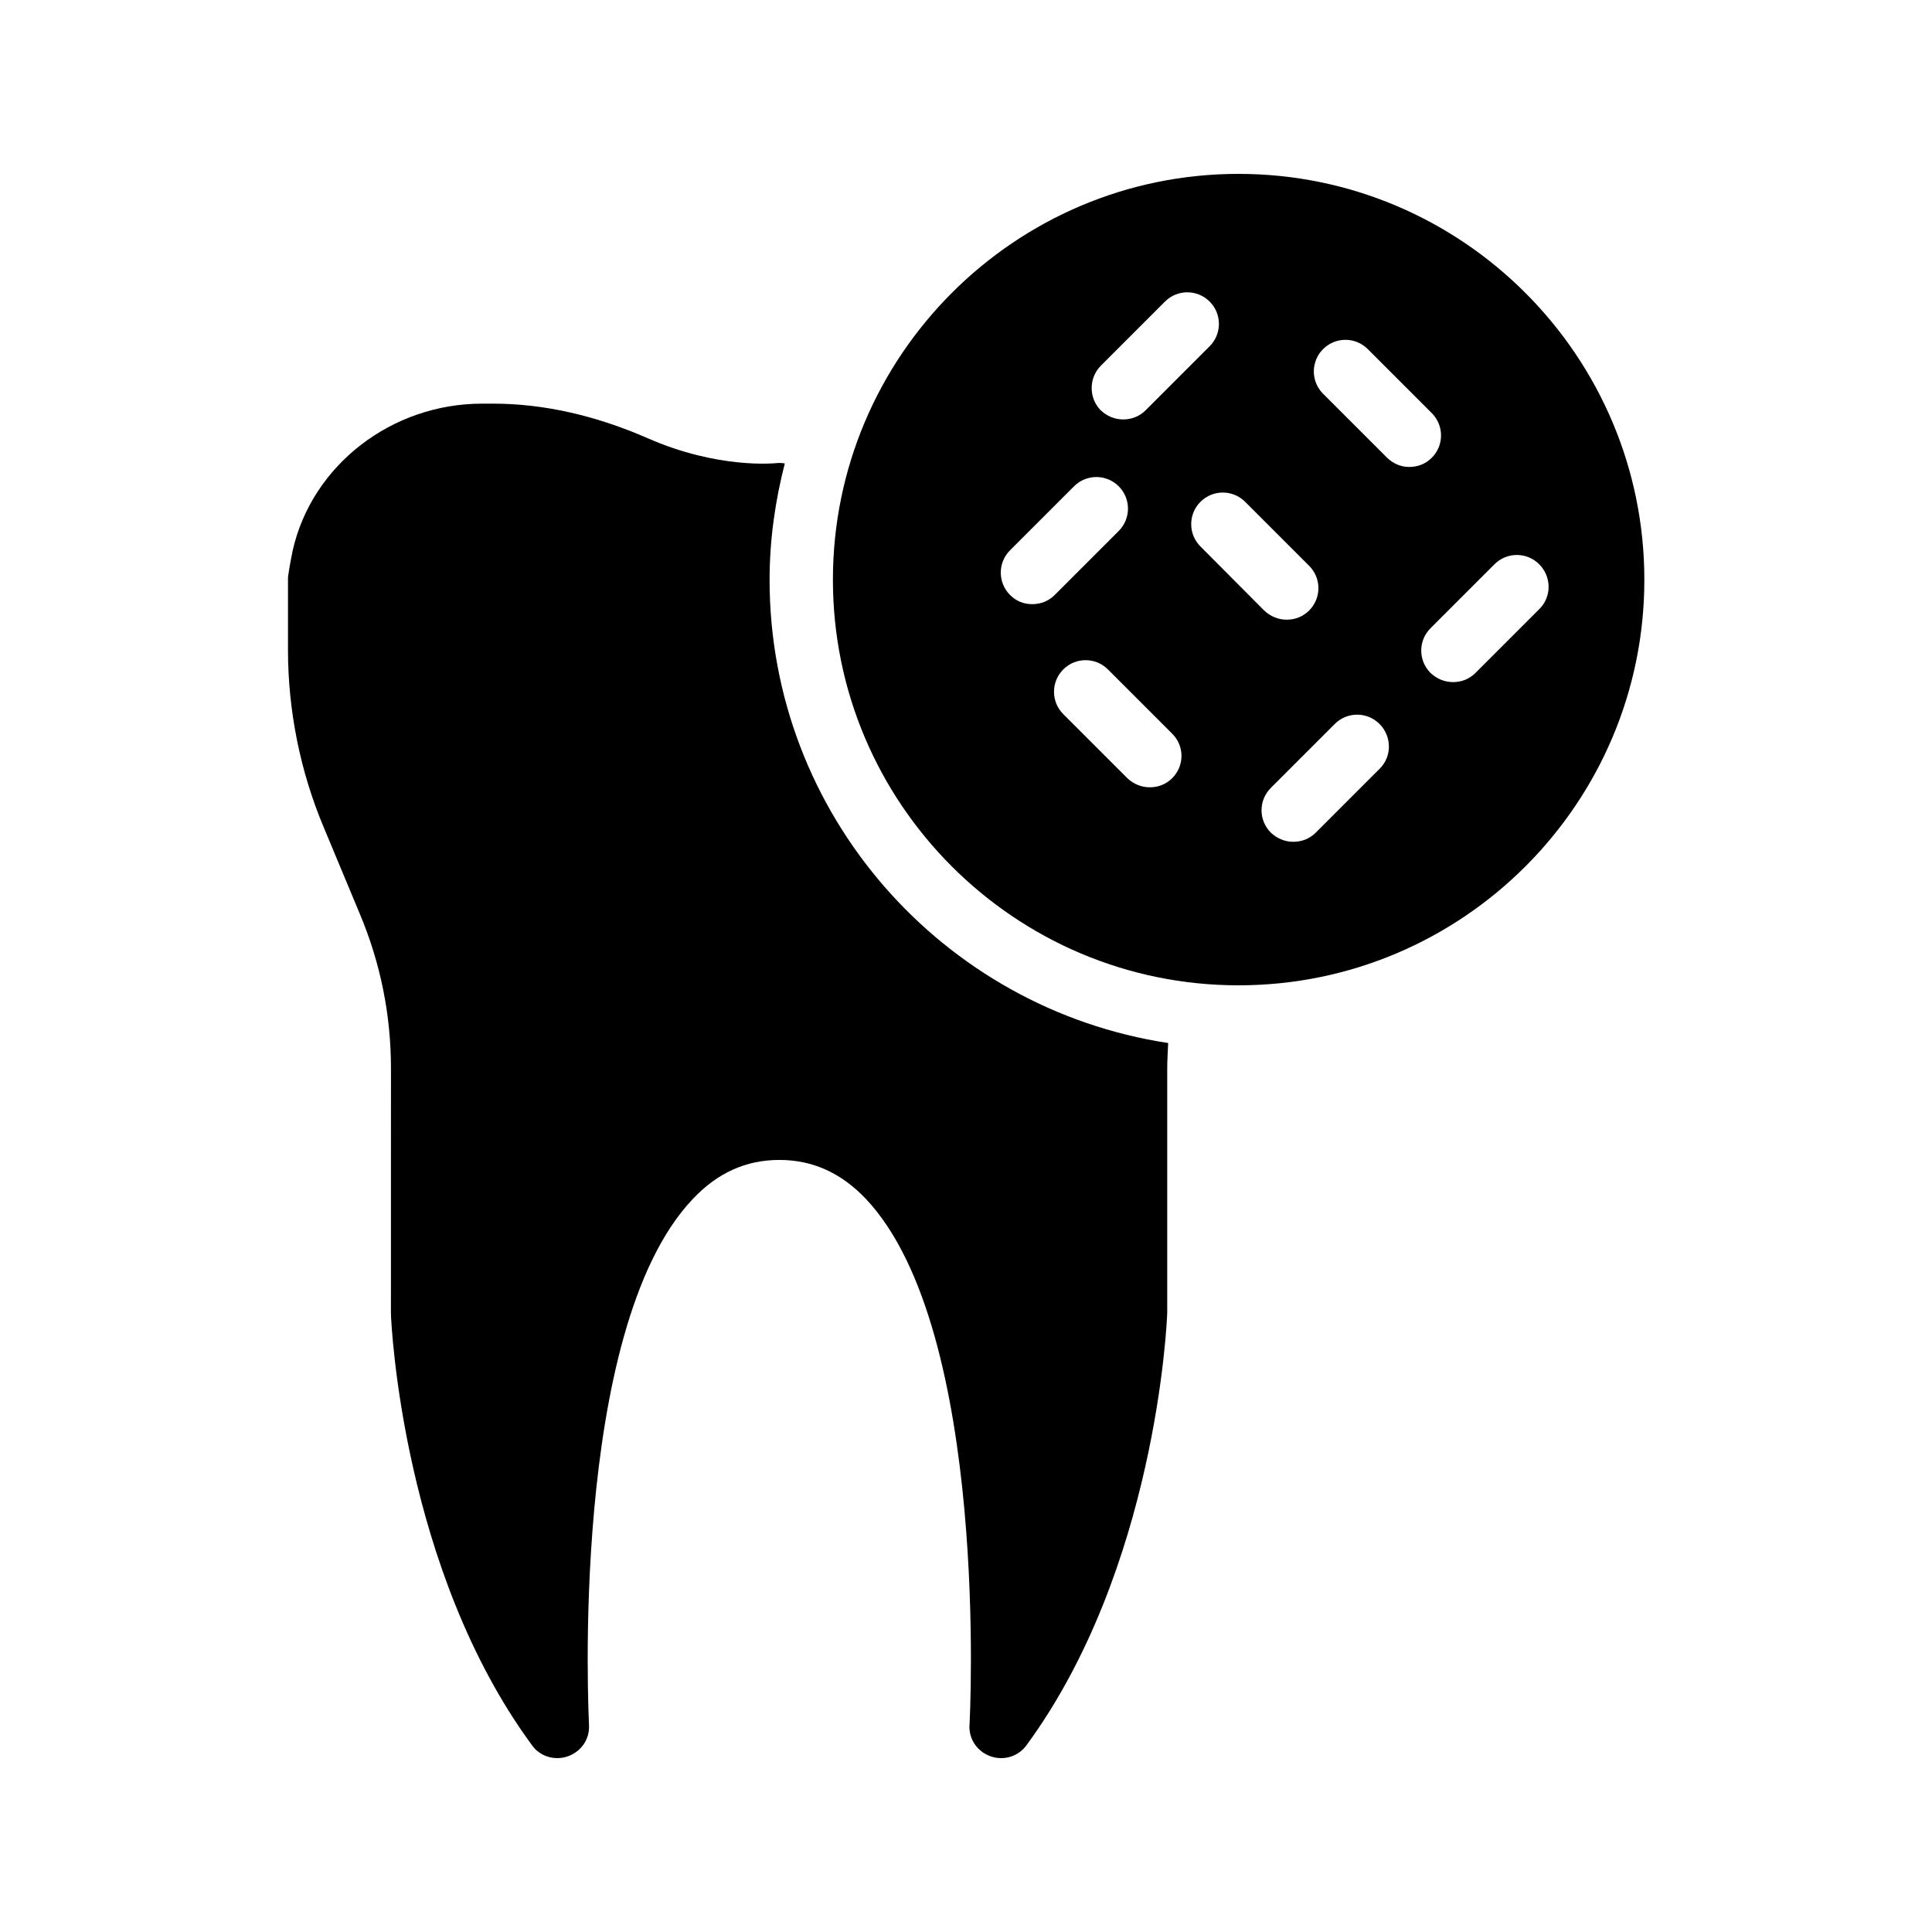
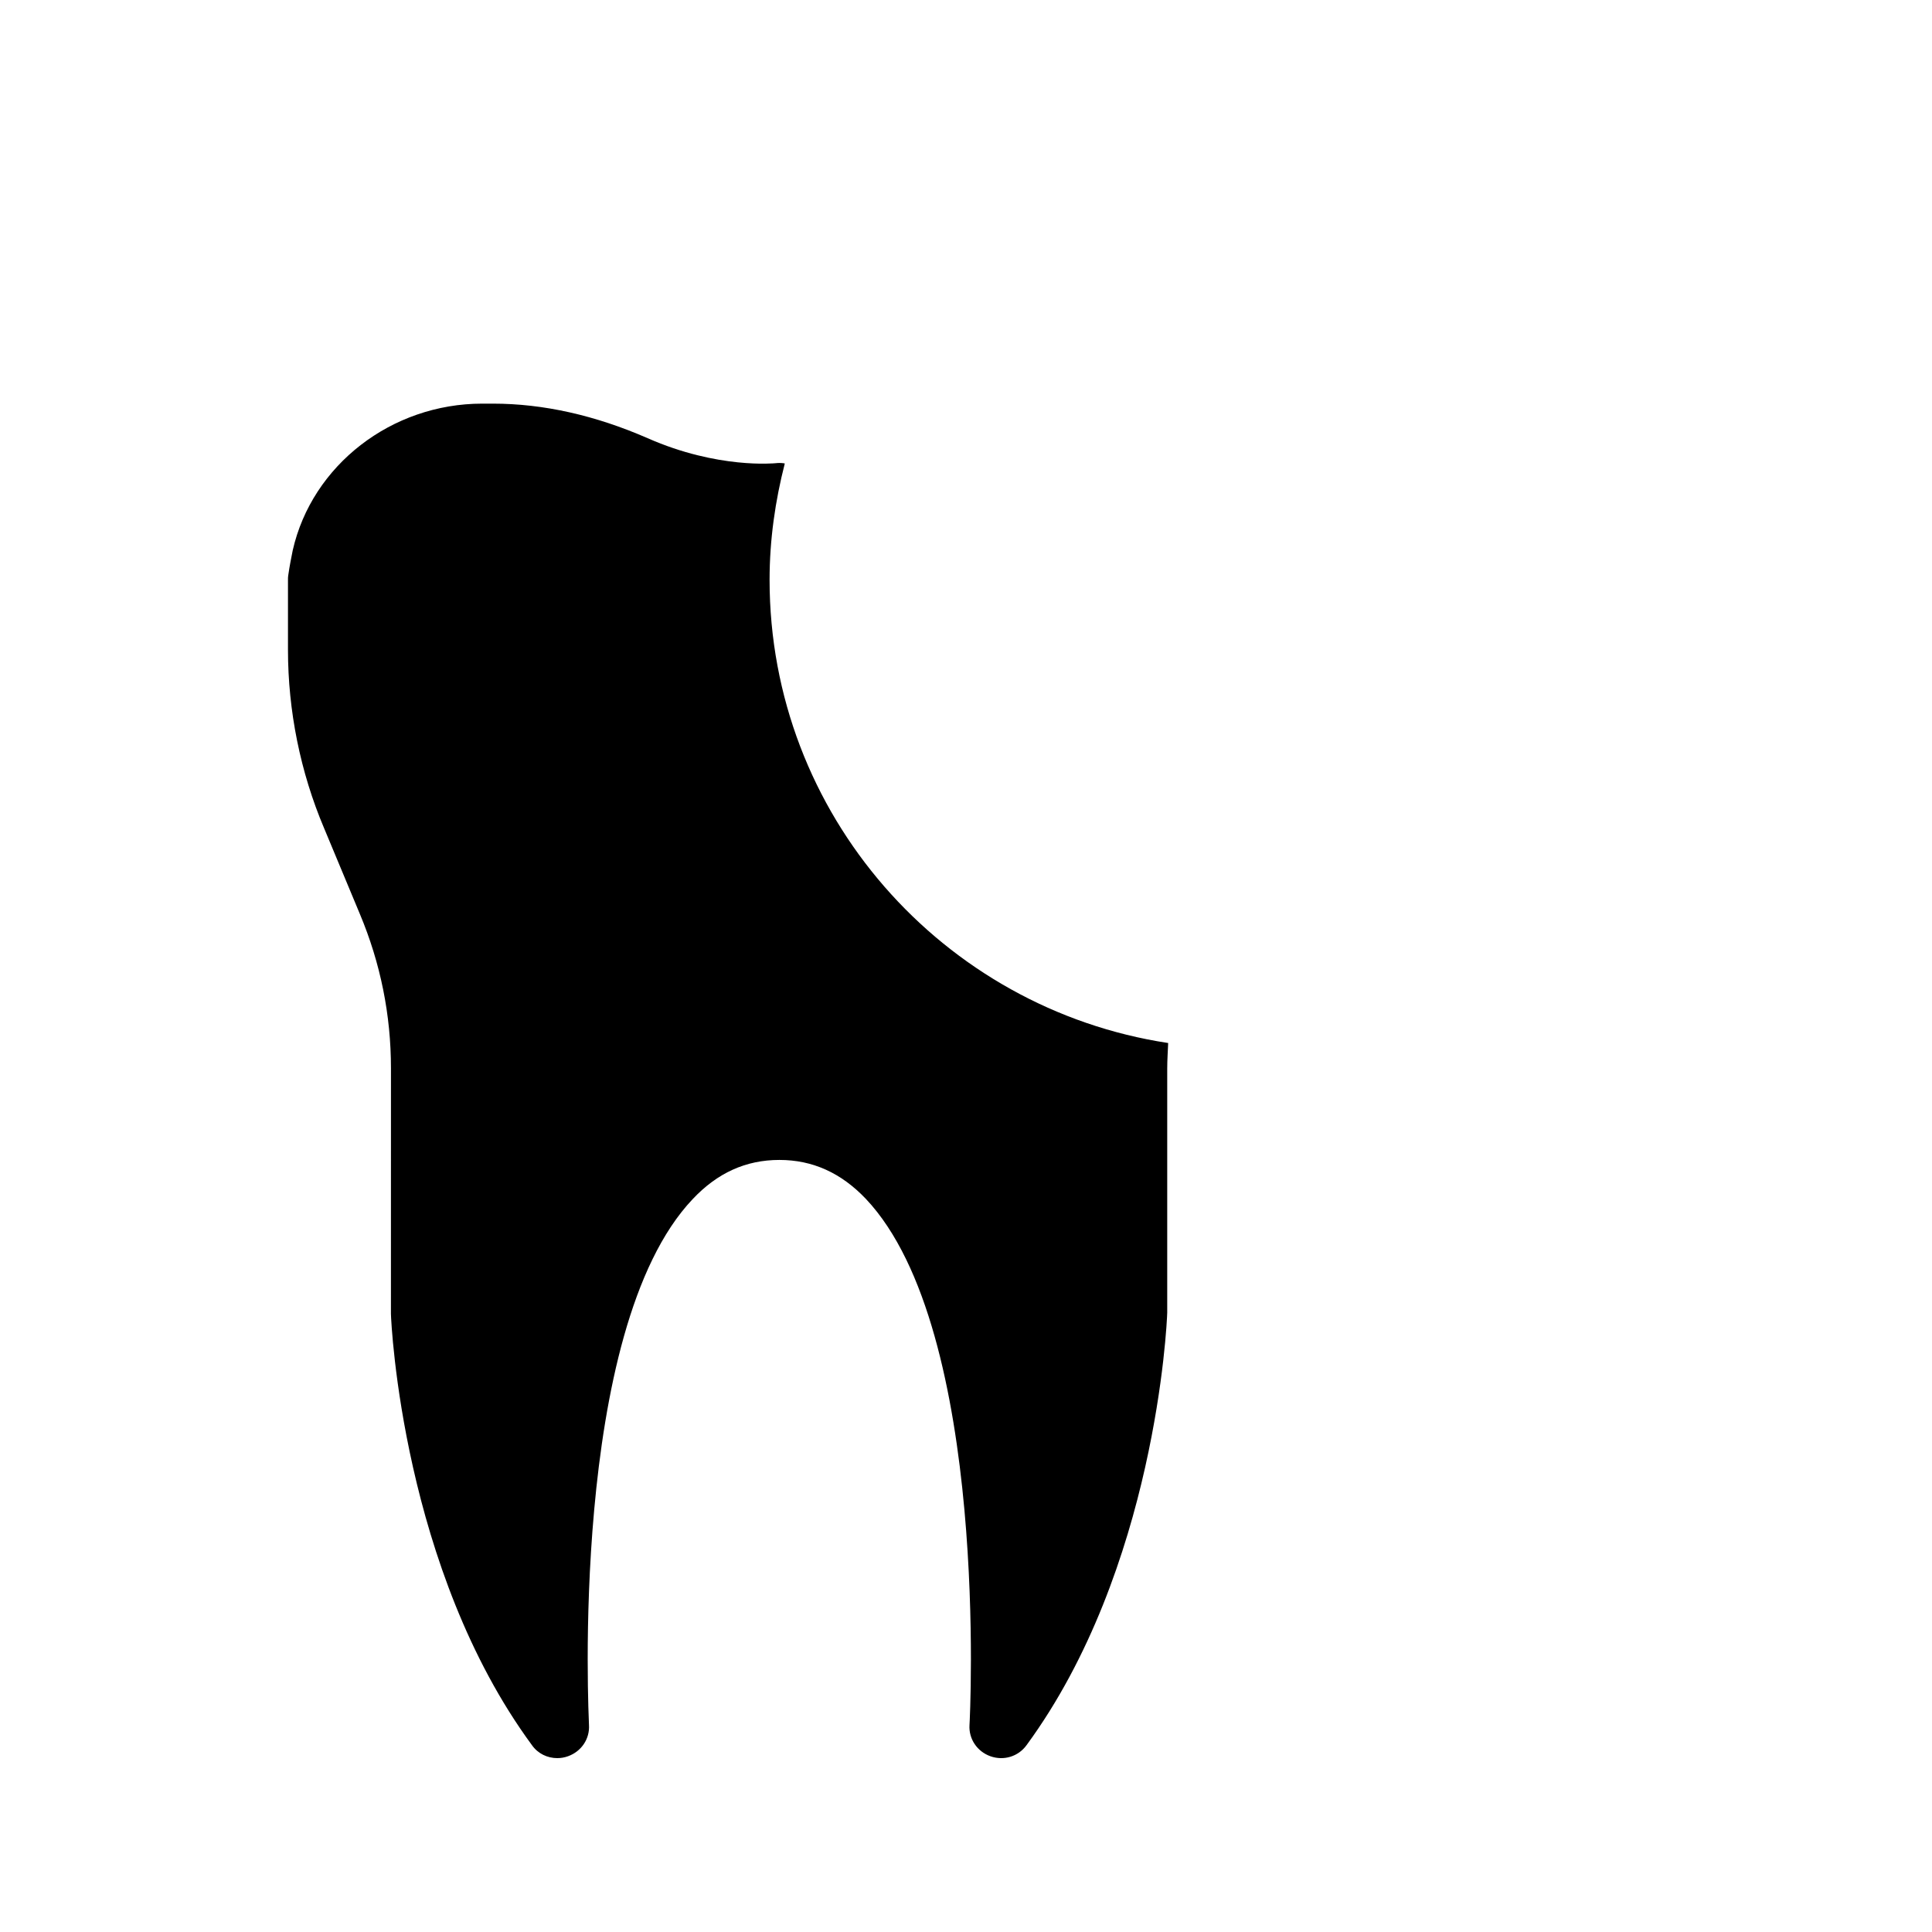
<svg xmlns="http://www.w3.org/2000/svg" fill="#000000" width="800px" height="800px" version="1.1" viewBox="144 144 512 512">
  <g>
    <path d="m247.6 492.2c0.082 2.769 3.106 67.68 37.367 114.28 1.594 2.266 4.113 3.441 6.719 3.441 1.008 0 1.93-0.168 2.856-0.504 3.527-1.258 5.793-4.617 5.543-8.312 0-1.09-5.457-104.54 27.457-139.3 6.551-6.969 14.105-10.41 23.008-10.41 8.816 0 16.375 3.441 22.922 10.328 32.914 34.848 27.543 138.3 27.457 139.39-0.25 3.695 2.016 7.055 5.543 8.312 3.527 1.258 7.391 0.082 9.574-2.938 34.176-46.602 37.199-111.51 37.281-114.62v-64.738c0-2.266 0.168-4.535 0.25-6.719-59.703-9.07-105.63-60.543-105.63-122.76 0-10.664 1.512-20.992 4.031-30.816-0.25-0.082-0.418-0.082-0.418-0.082-0.672-0.082-1.344-0.082-2.016 0-0.168 0-15.281 1.594-33.922-6.633-13.855-6.047-27.625-9.152-40.977-9.152h-2.856c-24.016 0-45.09 16.289-50.215 38.879-0.418 2.098-0.84 4.199-1.176 6.551-0.082 0.418-0.082 0.84-0.082 1.258v18.559c0 16.121 3.273 32.41 9.574 47.273l9.488 22.754c5.457 13.016 8.23 26.703 8.23 40.891z" />
-     <path d="m472.21 190.08c-59.281 0-107.48 48.281-107.48 107.56s48.199 107.48 107.48 107.48c59.367 0 107.56-48.199 107.56-107.48s-48.195-107.56-107.56-107.56zm-36.441 50.801 16.961-16.961c3.273-3.273 8.566-3.273 11.84 0 3.273 3.273 3.273 8.566 0 11.84l-16.961 16.961c-1.68 1.68-3.777 2.434-5.961 2.434-2.184 0-4.281-0.84-5.961-2.434-3.191-3.273-3.191-8.566 0.082-11.84zm-24.098 60.793c-3.273-3.273-3.273-8.566 0-11.84l16.961-16.961c3.273-3.273 8.566-3.273 11.84 0 3.273 3.273 3.273 8.566 0 11.84l-16.961 16.961c-1.68 1.68-3.777 2.434-5.961 2.434-2.188 0-4.203-0.754-5.879-2.434zm42.988 48.535c-1.68 1.68-3.777 2.434-5.961 2.434-2.184 0-4.281-0.84-5.961-2.434l-16.961-16.961c-3.273-3.273-3.273-8.566 0-11.84 3.273-3.273 8.566-3.273 11.84 0l16.961 16.961c3.359 3.273 3.359 8.562 0.082 11.84zm7.477-61.383c-3.273-3.273-3.273-8.566 0-11.84 3.273-3.273 8.566-3.273 11.84 0l16.961 16.961c3.273 3.273 3.273 8.566 0 11.84-1.68 1.68-3.777 2.434-5.961 2.434-2.184 0-4.281-0.84-5.961-2.434zm47.523 58.863-16.961 16.961c-1.68 1.68-3.777 2.434-5.961 2.434-2.184 0-4.281-0.84-5.961-2.434-3.273-3.273-3.273-8.566 0-11.84l16.961-16.961c3.273-3.273 8.566-3.273 11.84 0 3.273 3.273 3.359 8.562 0.082 11.84zm1.934-82.375-16.961-16.961c-3.273-3.273-3.273-8.566 0-11.84 3.273-3.273 8.566-3.273 11.84 0l16.961 16.961c3.273 3.273 3.273 8.566 0 11.84-1.68 1.68-3.777 2.434-5.961 2.434-2.188 0.004-4.199-0.836-5.879-2.434zm40.387 40.055-16.961 16.961c-1.68 1.68-3.777 2.434-5.961 2.434s-4.281-0.84-5.961-2.434c-3.273-3.273-3.273-8.566 0-11.84l16.961-16.961c3.273-3.273 8.566-3.273 11.84 0 3.273 3.273 3.356 8.562 0.082 11.84z" />
  </g>
</svg>